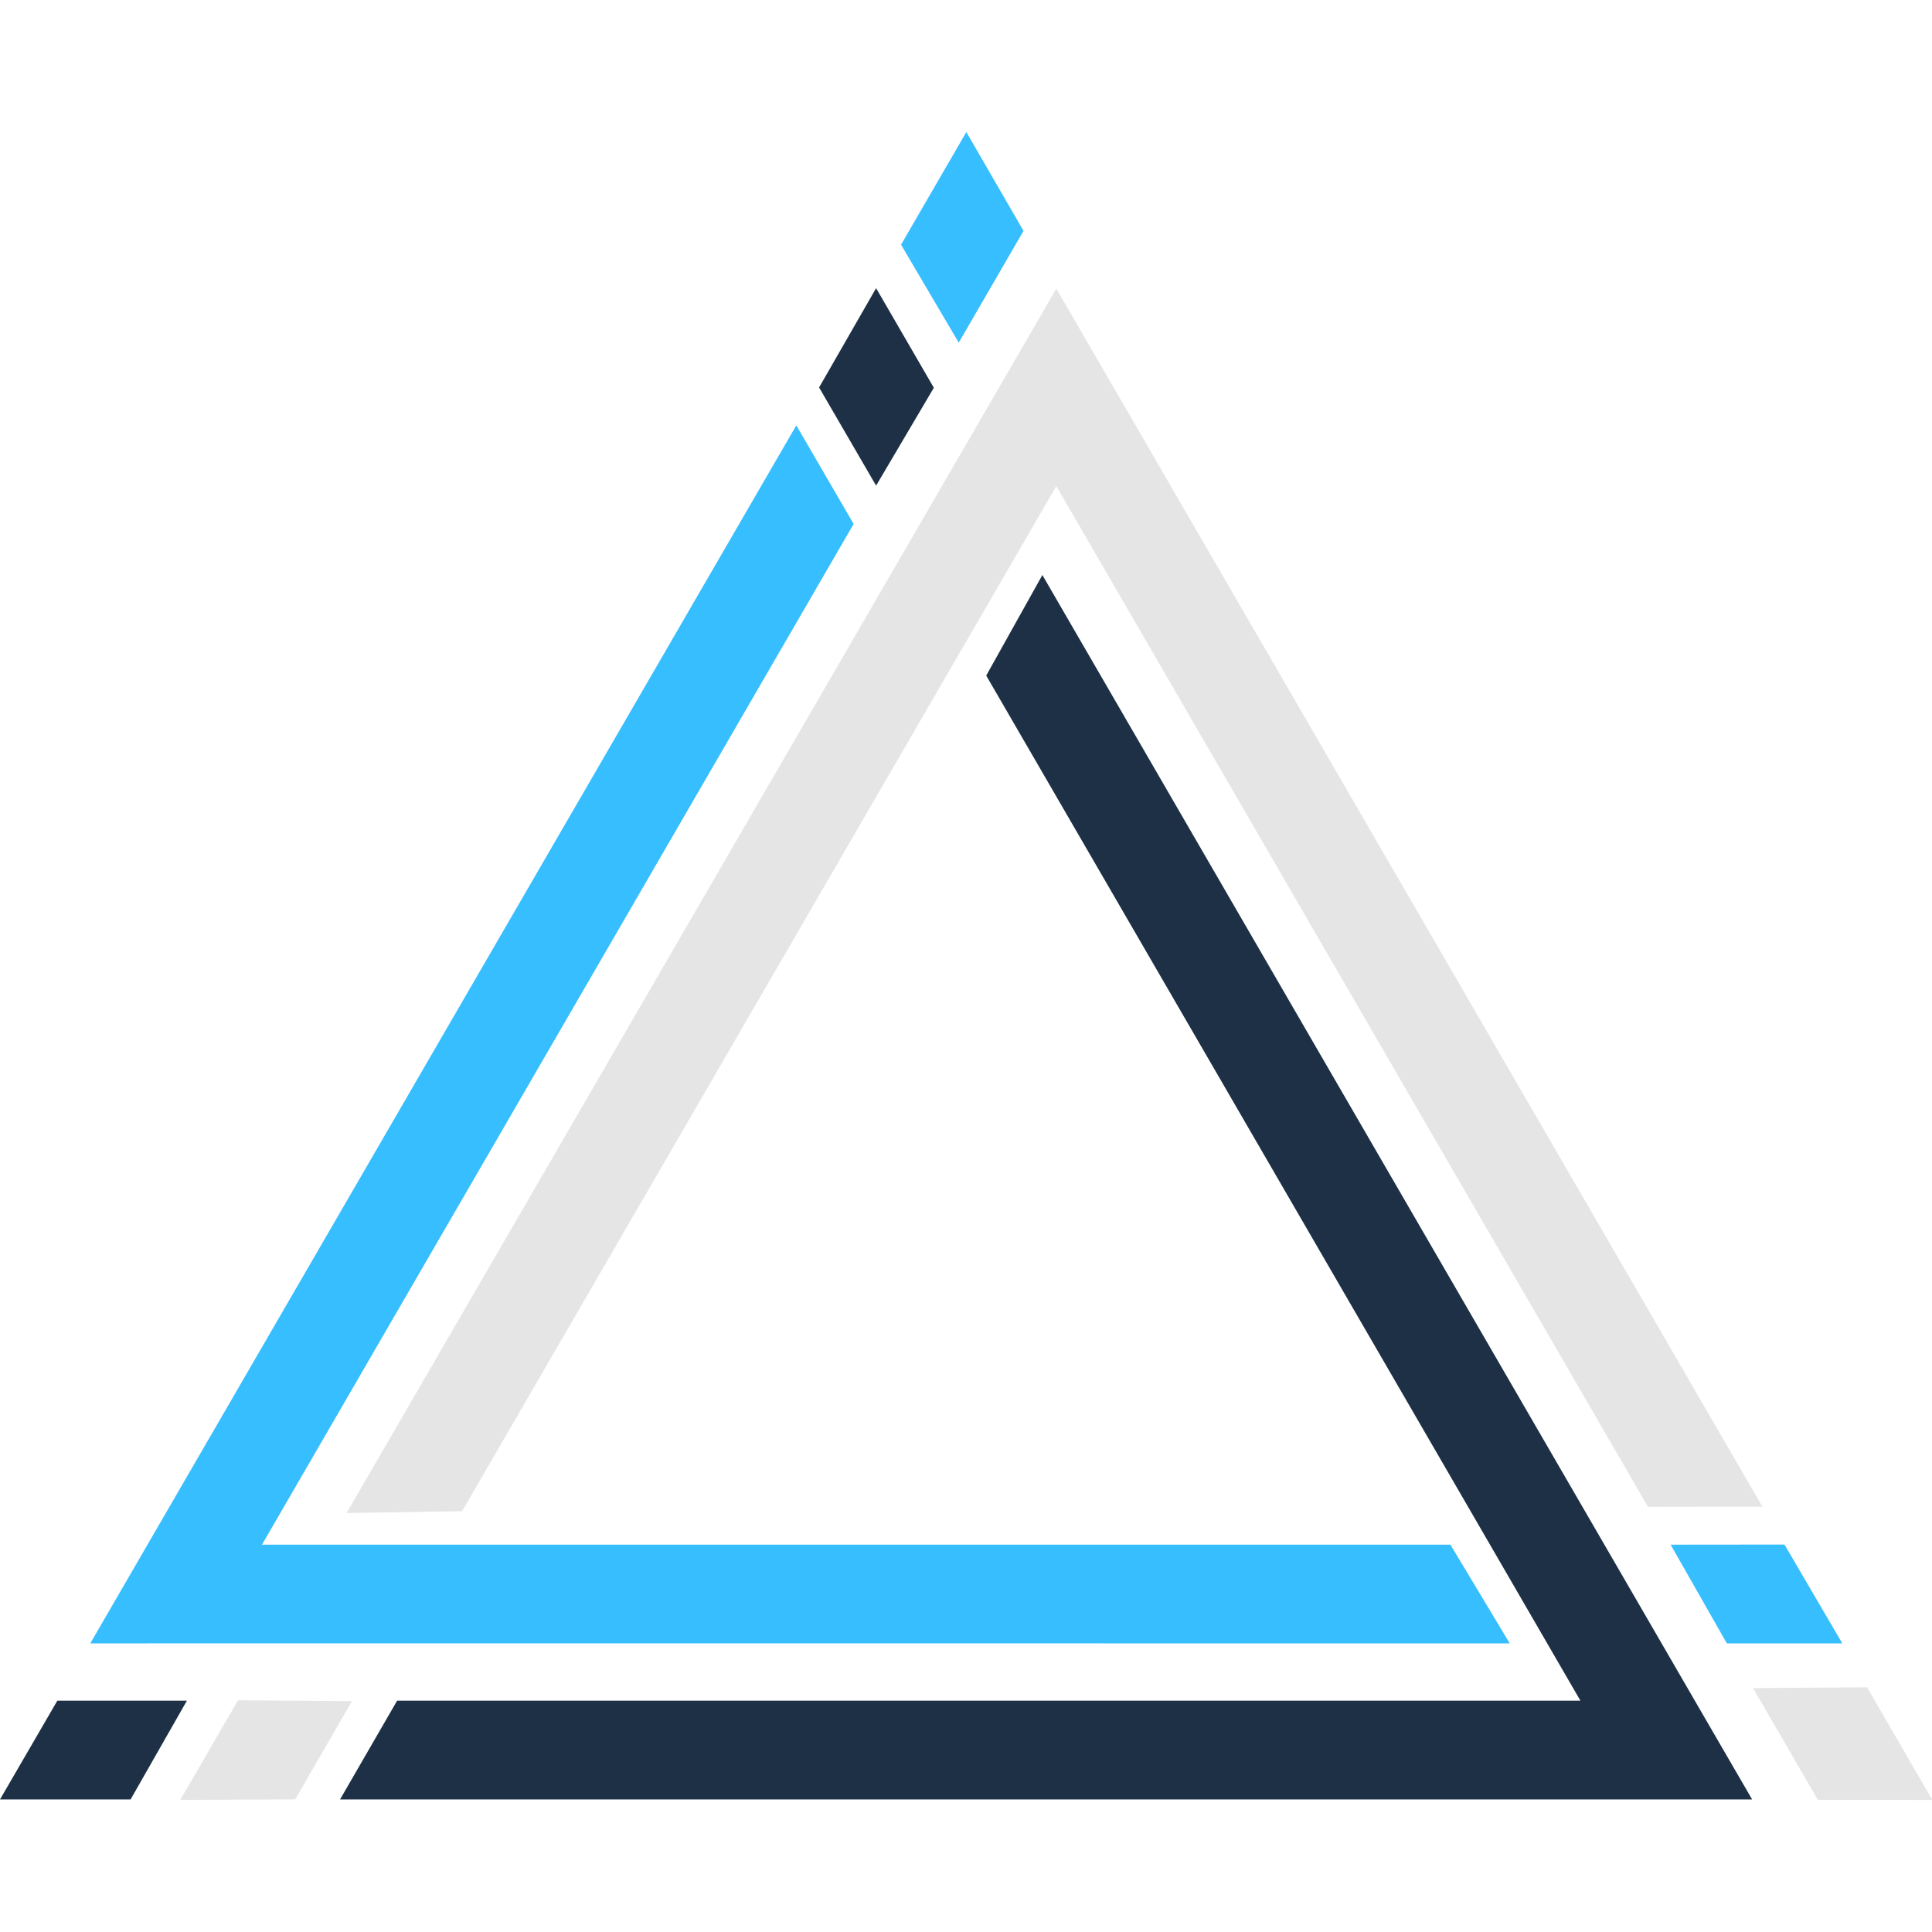
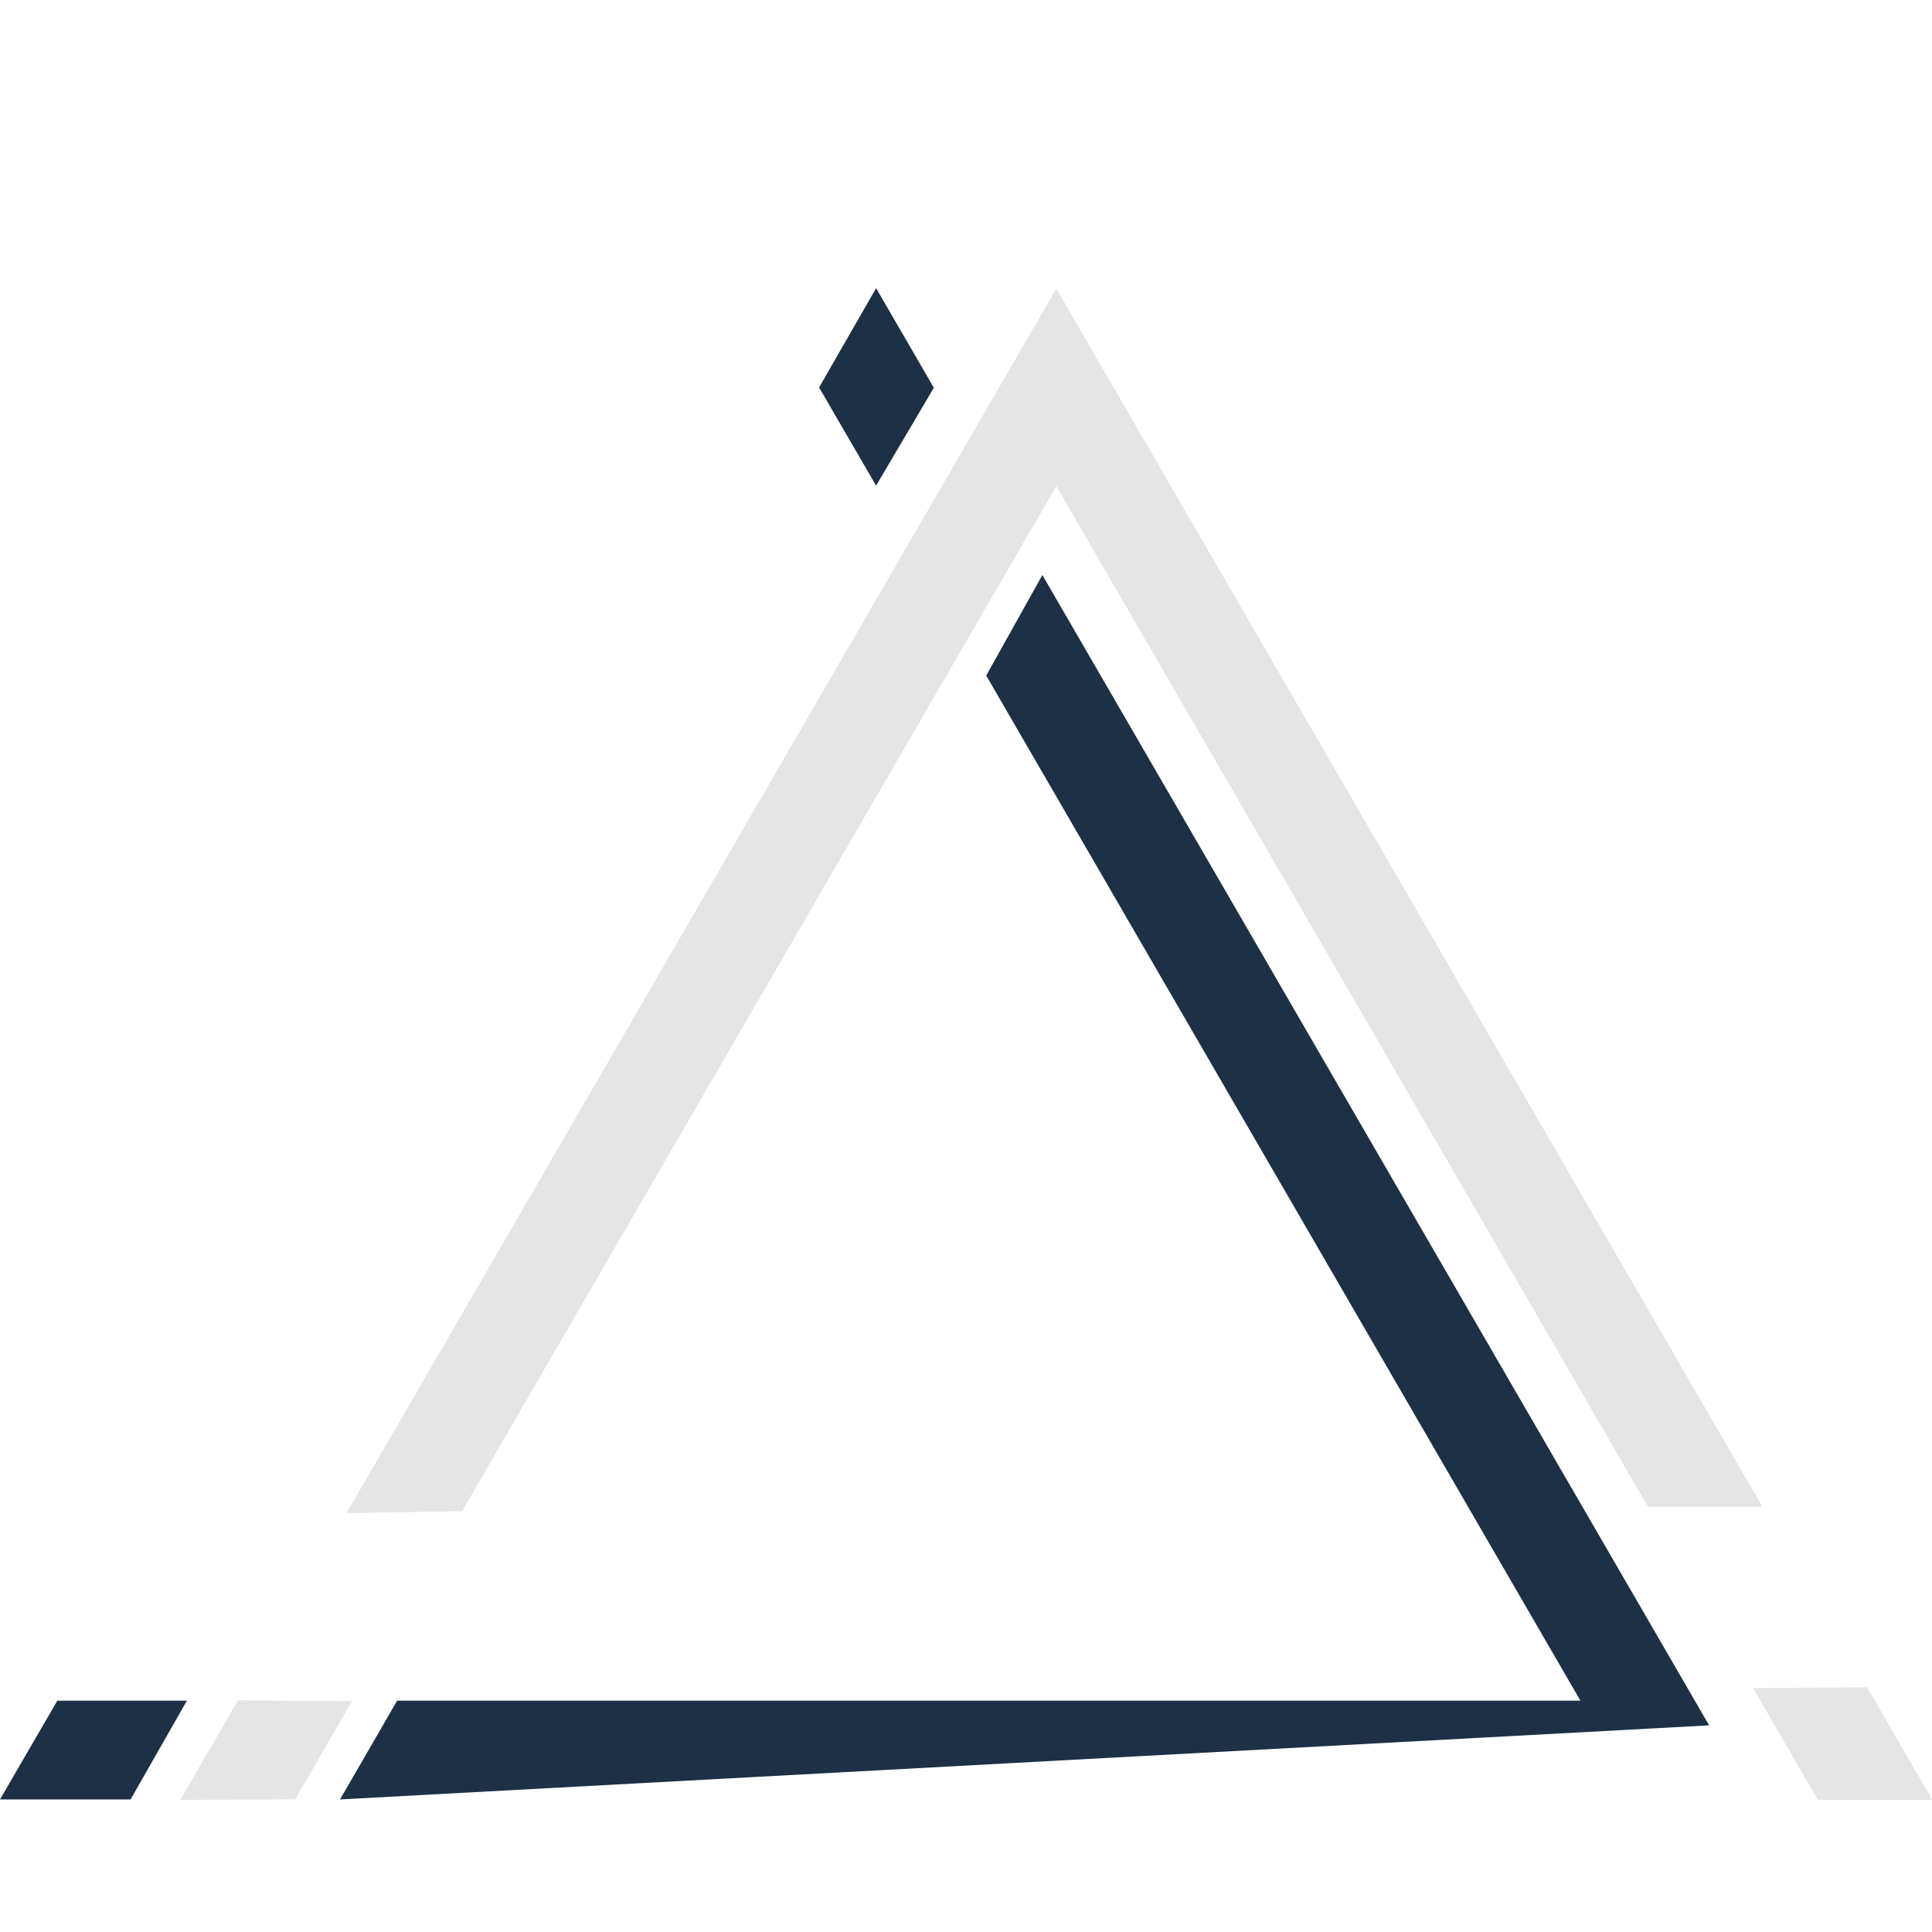
<svg xmlns="http://www.w3.org/2000/svg" xmlns:ns1="http://sodipodi.sourceforge.net/DTD/sodipodi-0.dtd" xmlns:ns2="http://www.inkscape.org/namespaces/inkscape" viewBox="9.14 141.8 573.65 573.65" version="1.1" id="svg16" ns1:docname="logo.svg" width="573.65" height="573.65" ns2:version="1.2.2 (b0a8486541, 2022-12-01)">
  <defs id="defs20" />
  <ns1:namedview id="namedview18" pagecolor="#ffffff" bordercolor="#666666" borderopacity="1.0" ns2:showpageshadow="2" ns2:pageopacity="0.0" ns2:pagecheckerboard="0" ns2:deskcolor="#d1d1d1" showgrid="false" ns2:zoom="1.4730236" ns2:cx="285.8067" ns2:cy="282.07288" ns2:window-width="1920" ns2:window-height="1022" ns2:window-x="0" ns2:window-y="0" ns2:window-maximized="1" ns2:current-layer="g469" />
  <style id="style2">
    .st0,.st3{fill-rule:evenodd;clip-rule:evenodd;fill:#404f54}.st3{fill:#37beff}
  </style>
  <g id="g469" transform="matrix(1.004,0,0,1,-0.447,23.149)">
-     <path style="color:#000000;fill:#1d3045;fill-rule:evenodd;stroke-width:13.018;-inkscape-stroke:none;fill-opacity:1" d="m 301.211,319.243 71.582,123.976 104.147,180.401 H 268.646 126.989 l -16.875,29.317 H 268.646 527.717 L 515.003,630.943 398.169,428.573 317.819,289.388 M 64.822,623.62 H 26.505 L 9.55,652.937 H 48.169 Z M 285.719,233.784 l -17.073,-29.574 -16.862,29.488 16.862,29.145" id="path1089" ns1:nodetypes="cccccccccccccccccccc" ns2:export-filename="/home/alx/bog/POLARIS/unifam/path1089.png" ns2:export-xdpi="90.215225" ns2:export-ydpi="90.215225" />
-     <path style="color:#000000;fill:#37beff;fill-opacity:1;fill-rule:evenodd;stroke-width:13.018;-inkscape-stroke:none" d="m 438.488,577.292 -143.157,0.005 -208.305,-0.007 L 191.172,396.902 262.001,274.223 245.049,244.951 165.783,382.243 36.248,606.605 l 25.404,-0.011 233.674,0.002 160.713,0.007 m -162.955,-386.217 19.159,-33.184 -16.912,-29.341 -19.31,33.445 z m 227.159,386.22 34.149,0.001 -17.107,-29.347 -33.671,0.033" id="path1089-6" ns1:nodetypes="cccccccccccccccccccc" ns2:export-filename="/home/alx/bog/POLARIS/unifam/path1089.png" ns2:export-xdpi="90.215225" ns2:export-ydpi="90.215225" />
+     <path style="color:#000000;fill:#1d3045;fill-rule:evenodd;stroke-width:13.018;-inkscape-stroke:none;fill-opacity:1" d="m 301.211,319.243 71.582,123.976 104.147,180.401 H 268.646 126.989 l -16.875,29.317 L 515.003,630.943 398.169,428.573 317.819,289.388 M 64.822,623.62 H 26.505 L 9.55,652.937 H 48.169 Z M 285.719,233.784 l -17.073,-29.574 -16.862,29.488 16.862,29.145" id="path1089" ns1:nodetypes="cccccccccccccccccccc" ns2:export-filename="/home/alx/bog/POLARIS/unifam/path1089.png" ns2:export-xdpi="90.215225" ns2:export-ydpi="90.215225" />
    <path style="color:#000000;fill:#e5e5e5;fill-opacity:1;fill-rule:evenodd;stroke-width:13.018;-inkscape-stroke:none" d="M 146.207,567.356 217.782,443.376 321.94,262.981 426.087,443.369 496.916,566.048 530.742,566.004 451.476,428.711 321.941,204.349 309.25,226.356 192.411,428.722 112.048,567.9 m 415.951,51.985 19.159,33.184 33.866,0.022 -19.31,-33.445 z m -448.056,3.616 -17.076,29.573 33.969,-0.142 16.809,-29.175" id="path1089-7" ns1:nodetypes="cccccccccccccccccccc" ns2:export-filename="/home/alx/bog/POLARIS/unifam/path1089.png" ns2:export-xdpi="90.215225" ns2:export-ydpi="90.215225" />
  </g>
</svg>